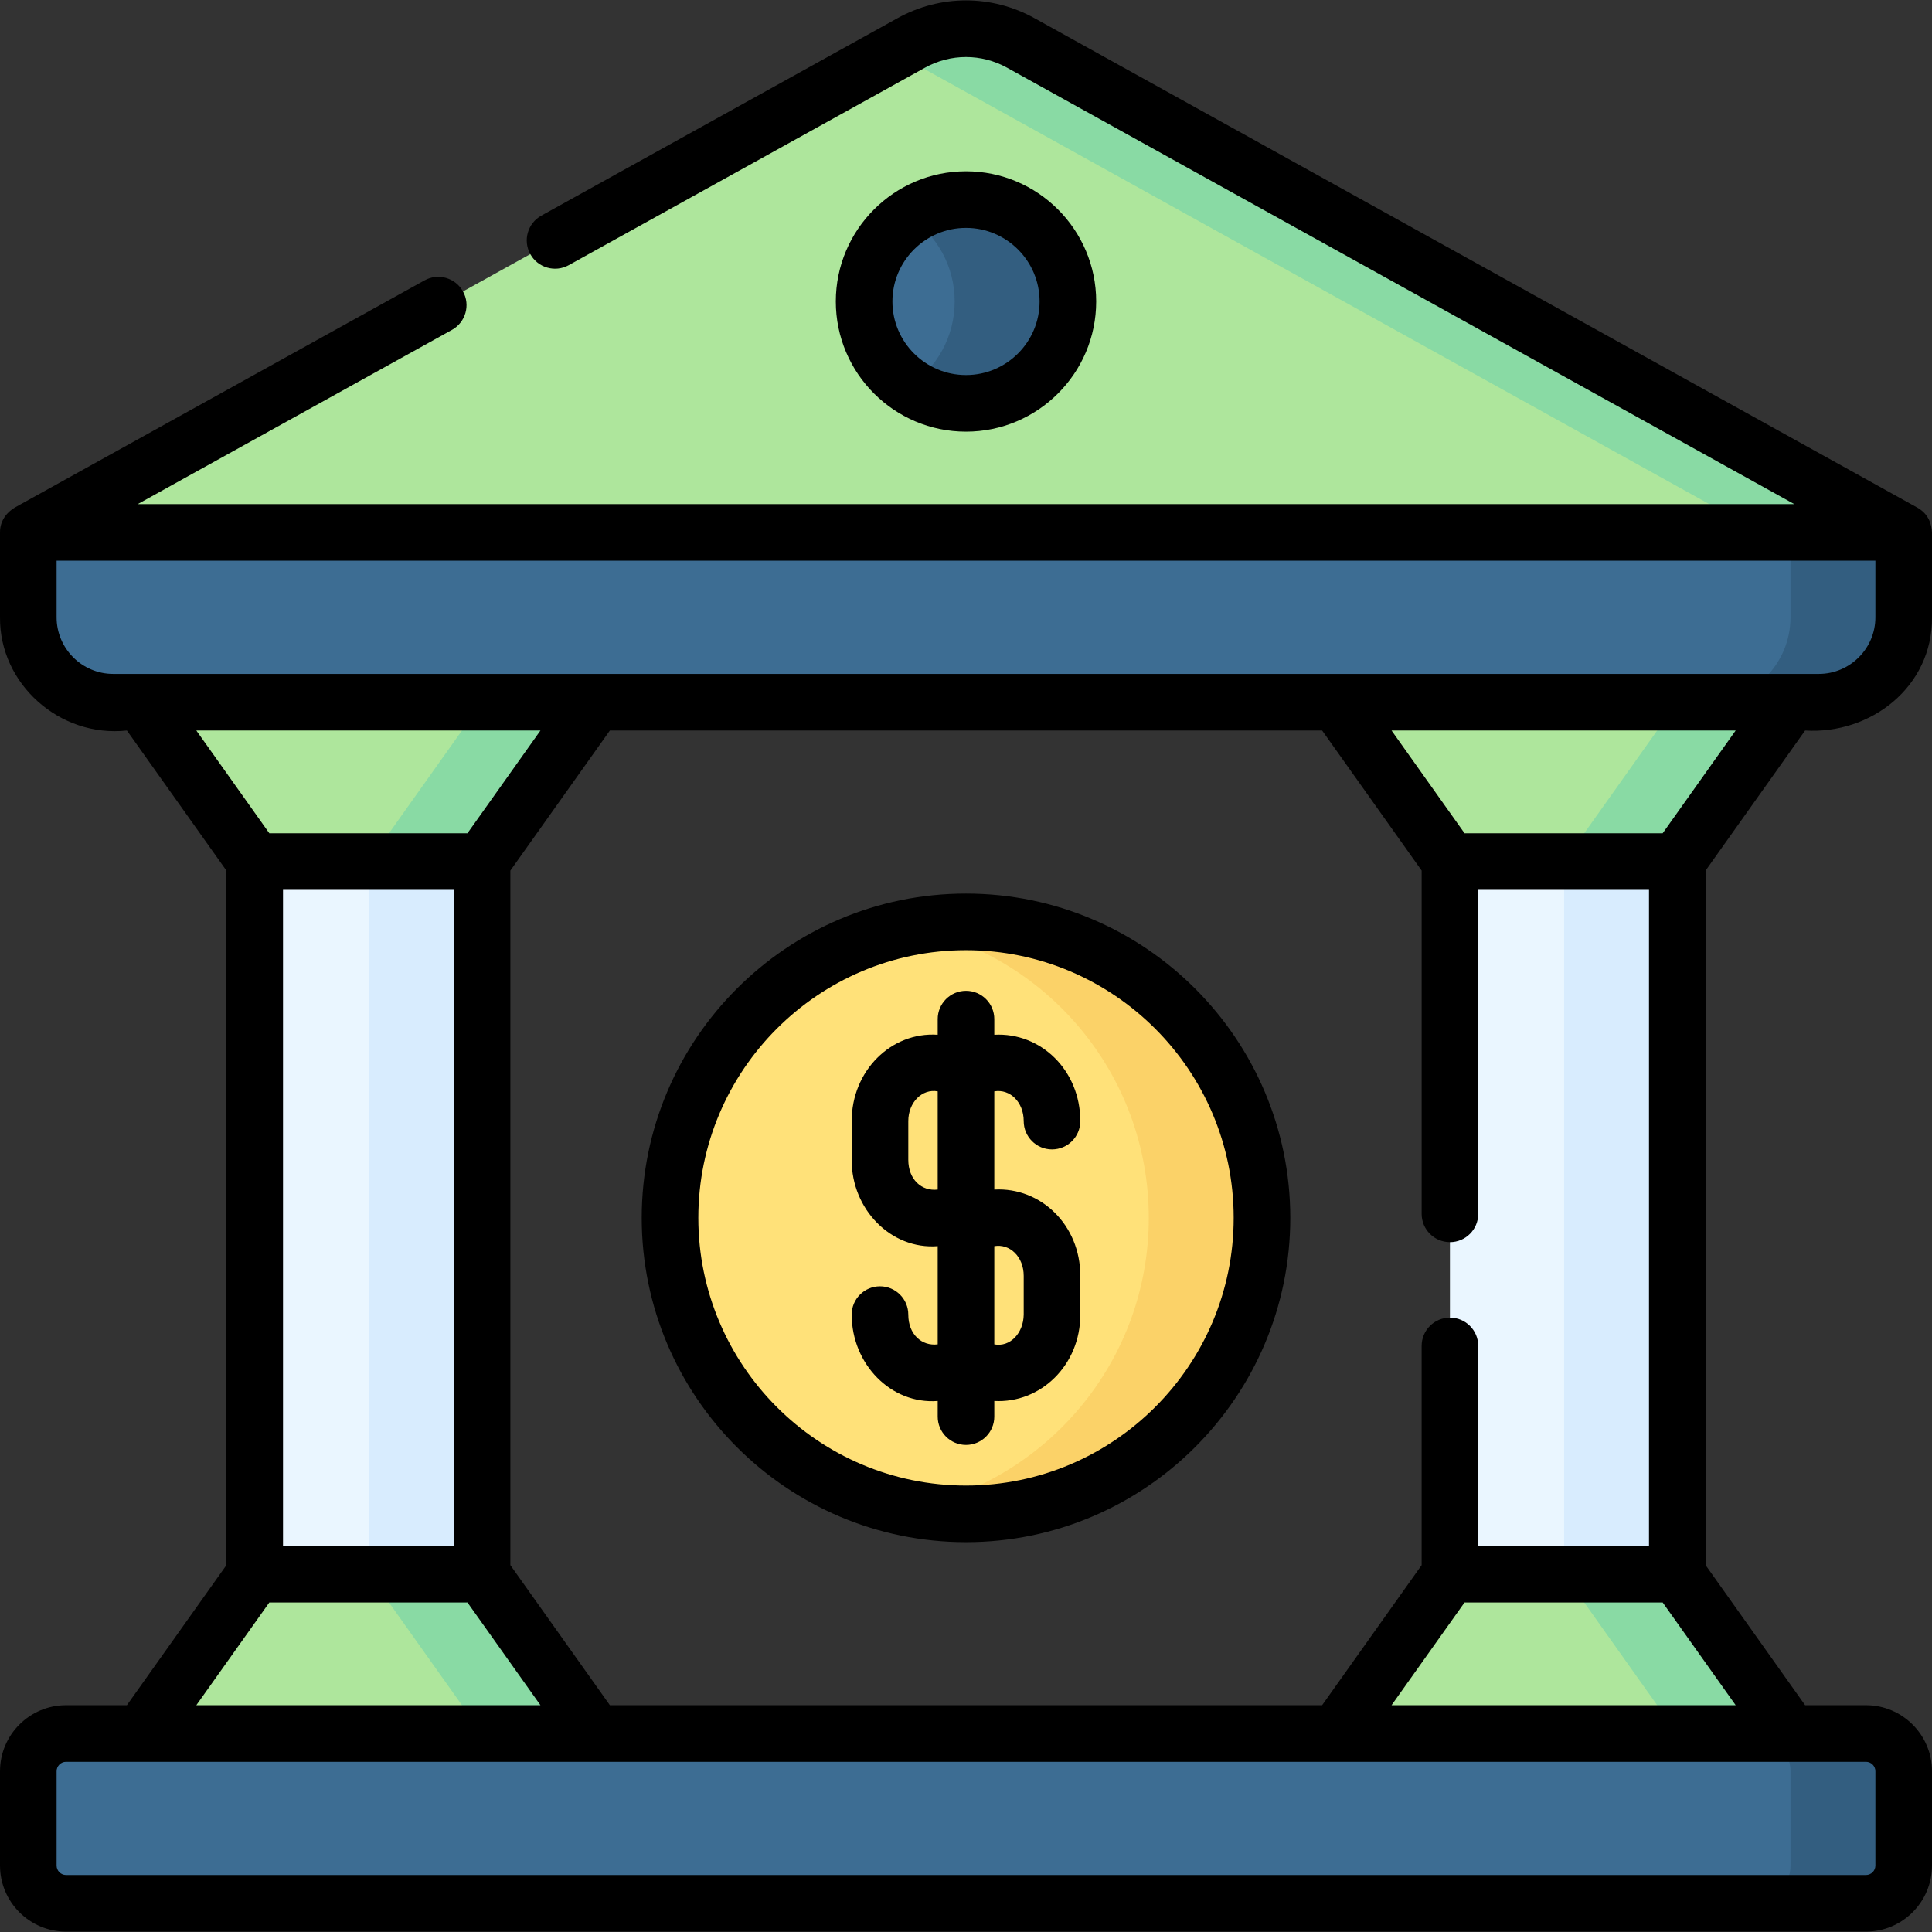
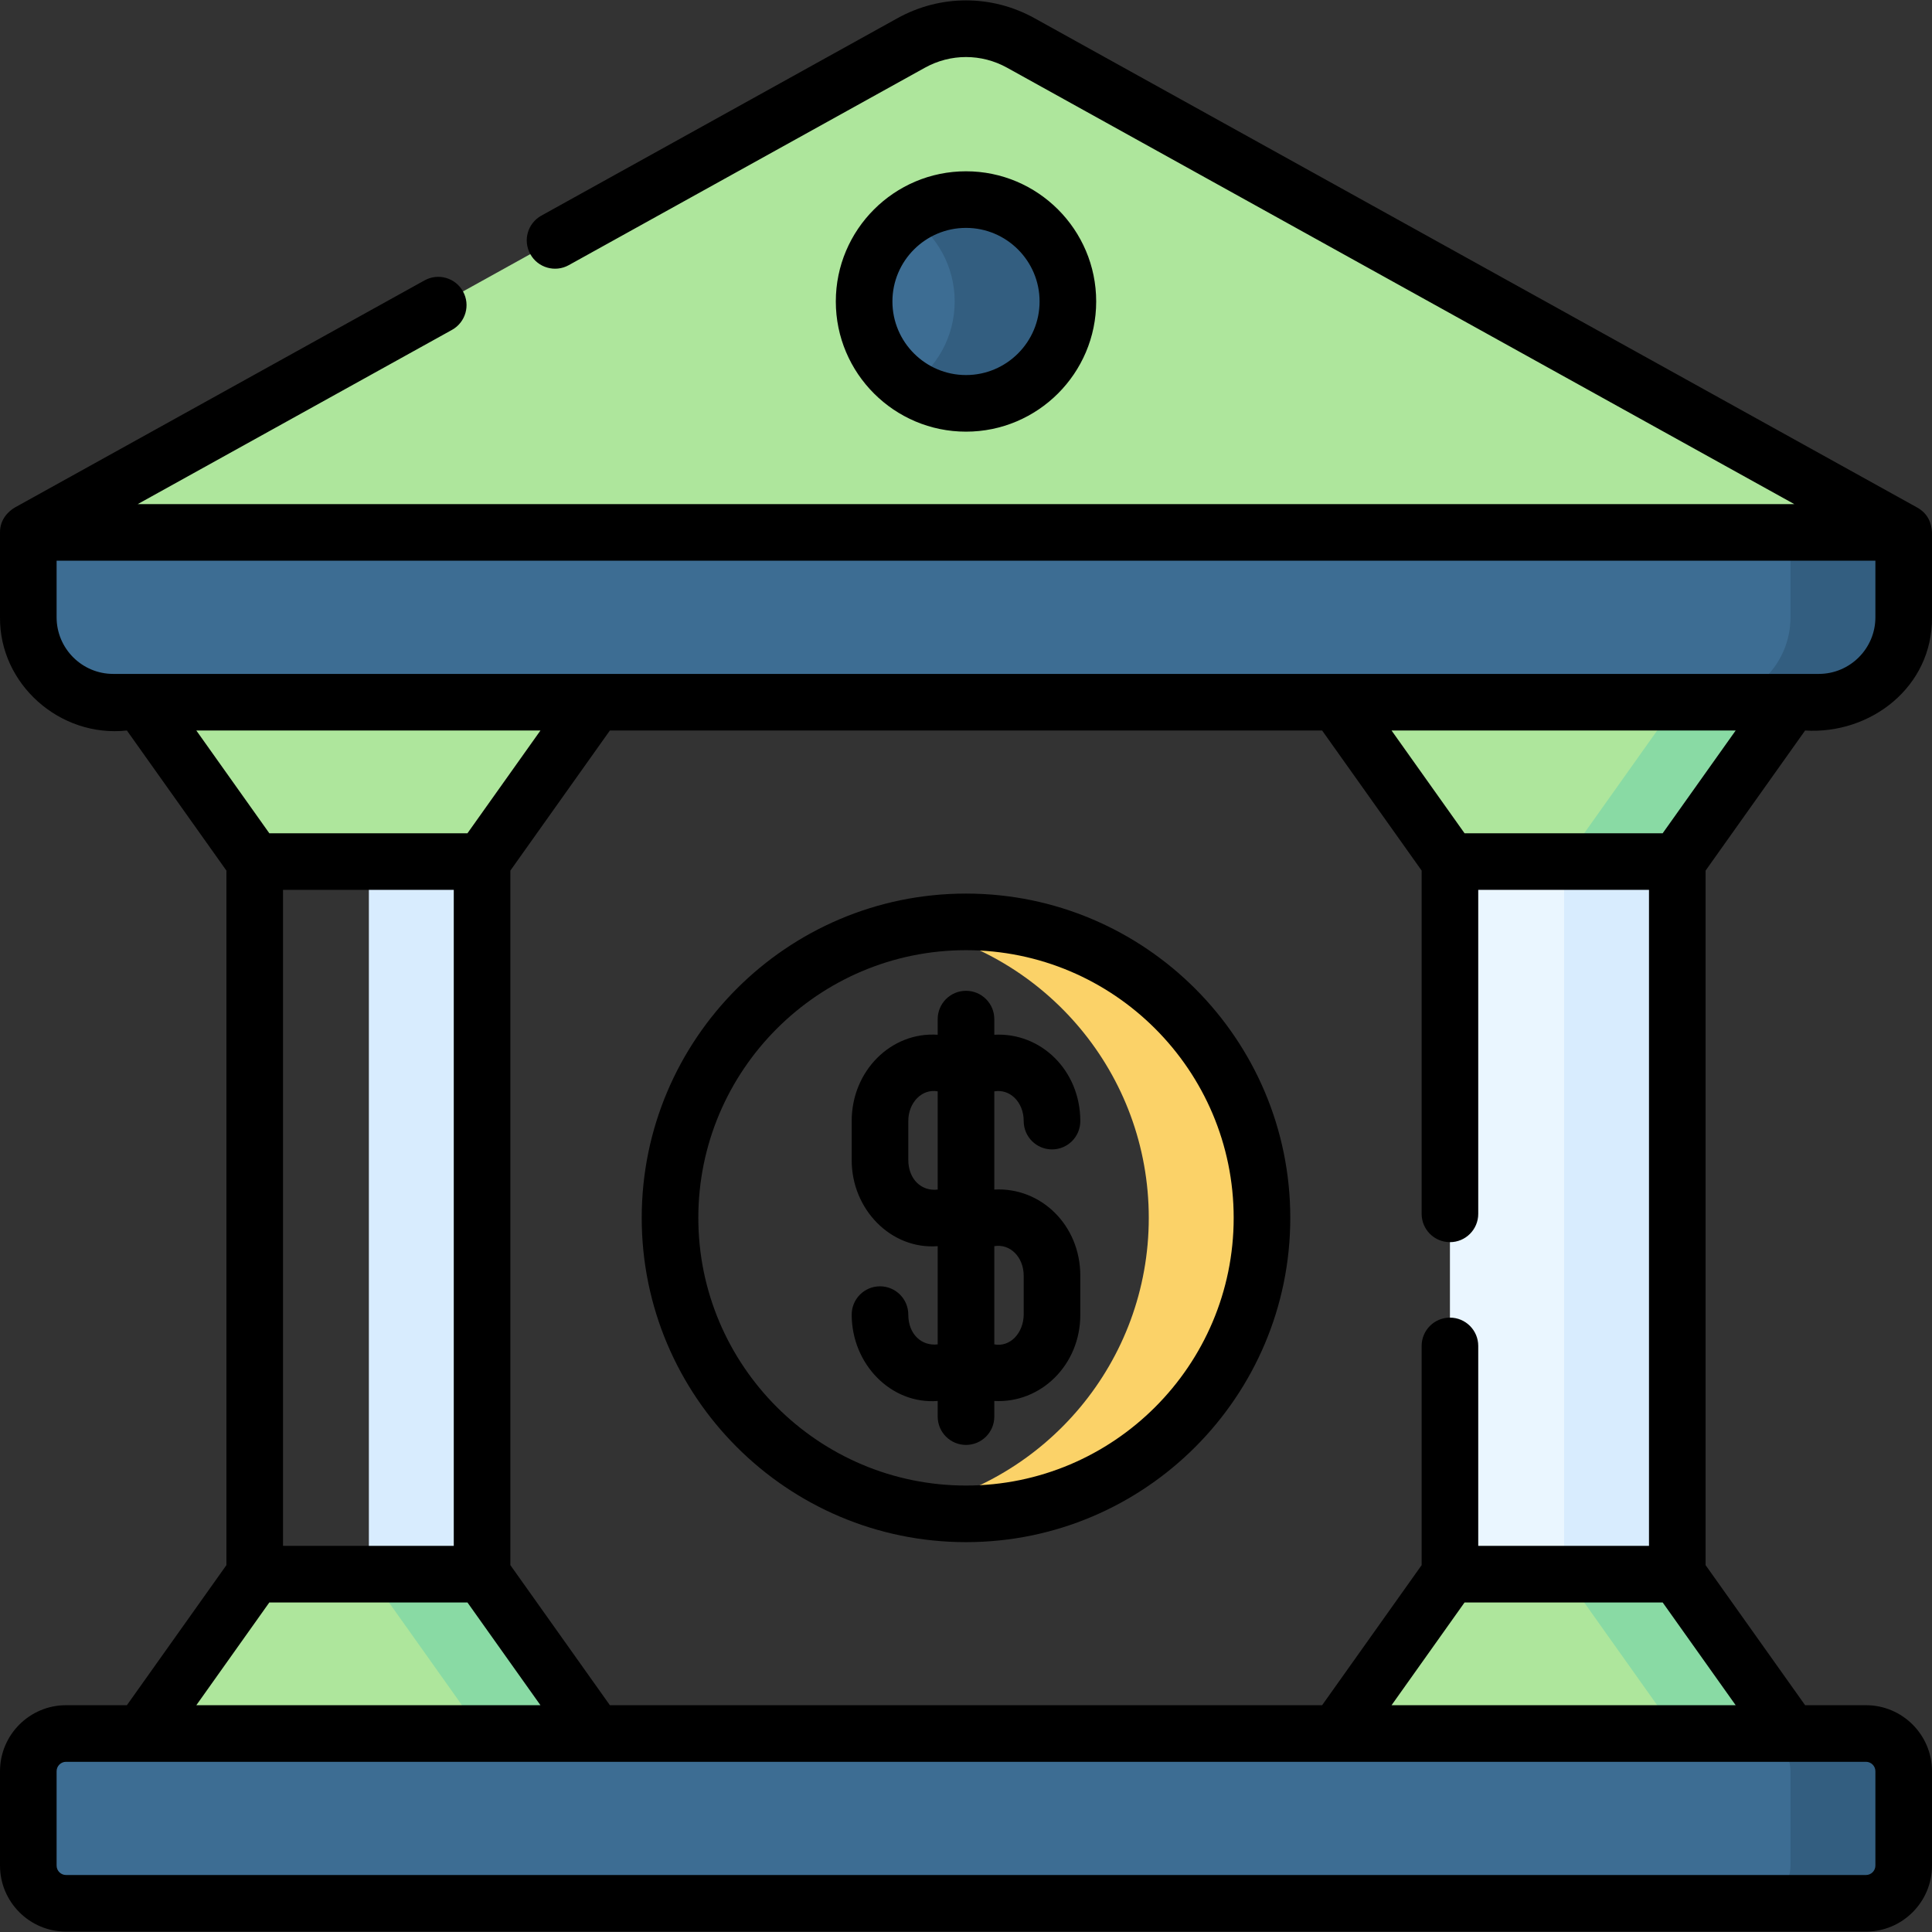
<svg xmlns="http://www.w3.org/2000/svg" id="Capa_1" enable-background="new 0 0 512.002 512.002" height="512" viewBox="0 0 512.002 512.002" width="512">
  <rect x="0" y="0" width="512.002" height="512.002" fill="#333333" stroke="none" />
  <g>
    <g>
      <path d="m7.501 141.096 233.954-129.7c9.048-5.016 20.043-5.016 29.091 0l233.954 129.7z" fill="#aee69c" />
-       <path d="m270.547 11.396c-9.048-5.016-20.043-5.016-29.091 0l-4.454 2.469 229.5 127.23h38z" fill="#89daa4" />
      <g>
-         <circle cx="256.001" cy="322.748" fill="#ffe179" r="78.438" />
        <path d="m256.001 244.31c-5.132 0-10.143.508-15 1.449 36.142 7.002 63.438 38.801 63.438 76.989s-27.296 69.987-63.438 76.989c4.857.941 9.868 1.449 15 1.449 43.32 0 78.438-35.118 78.438-78.438 0-43.321-35.118-78.438-78.438-78.438z" fill="#fbd268" />
      </g>
      <circle cx="256.001" cy="79.894" fill="#3d6d93" r="27" />
      <path d="m256.001 52.894c-5.551 0-10.709 1.677-15 4.55 7.235 4.844 12 13.09 12 22.45s-4.765 17.606-12 22.45c4.291 2.873 9.449 4.55 15 4.55 14.912 0 27-12.088 27-27s-12.088-27-27-27z" fill="#335e80" />
      <g>
        <path d="m474.501 459.399h-120.251l30-42.227h60.251z" fill="#aee69c" />
        <path d="m444.501 417.172h-30l30 42.227h30z" fill="#89daa4" />
        <path d="m474.501 186.096h-120.251l30 42.228h60.251z" fill="#aee69c" />
        <path d="m444.501 186.096-30 42.228h30l30-42.228z" fill="#89daa4" />
        <path d="m384.25 228.324h60.251v188.848h-60.251z" fill="#eaf6ff" />
        <path d="m414.501 228.324h30v188.848h-30z" fill="#d8ecfe" />
      </g>
      <g>
        <path d="m157.753 459.399h-120.252l30-42.227h60.252z" fill="#aee69c" />
        <path d="m157.753 186.096h-120.252l30 42.228h60.252z" fill="#aee69c" />
-         <path d="m67.501 228.324h60.251v188.848h-60.251z" fill="#eaf6ff" />
        <path d="m127.753 417.172h-30l30 42.227h30z" fill="#89daa4" />
-         <path d="m127.753 186.096-30 42.228h30l30-42.228z" fill="#89daa4" />
        <path d="m97.753 228.324h30v188.848h-30z" fill="#d8ecfe" />
      </g>
      <path d="m7.501 141.096h497v22.5c0 12.426-10.074 22.5-22.5 22.5h-452c-12.426 0-22.5-10.074-22.5-22.5v-22.5z" fill="#3d6d93" />
      <path d="m474.501 141.096v22.5c0 12.427-10.074 22.5-22.5 22.5h30c12.426 0 22.5-10.073 22.5-22.5v-22.5z" fill="#335e80" />
      <path d="m17.501 459.399h477c5.523 0 10 4.477 10 10v25c0 5.523-4.477 10-10 10h-477c-5.523 0-10-4.477-10-10v-25c0-5.523 4.477-10 10-10z" fill="#3d6d93" />
      <path d="m494.501 459.399h-30c5.523 0 10 4.477 10 10v25c0 5.523-4.477 10-10 10h30c5.523 0 10-4.477 10-10v-25c0-5.523-4.477-10-10-10z" fill="#335e80" />
    </g>
    <path d="m271.293 297.106c0 4.142 3.357 7.5 7.5 7.5s7.5-3.358 7.5-7.5c0-13.488-10.491-23.568-22.792-22.885v-4.147c0-4.142-3.357-7.5-7.5-7.5-4.142 0-7.5 3.358-7.5 7.5v4.147c-12.37-.834-22.814 9.608-22.792 22.885v10.256c-.062 13.11 10.422 23.837 22.792 22.885v26.026c-4.259.514-7.792-2.679-7.792-7.885 0-4.142-3.358-7.5-7.5-7.5s-7.5 3.358-7.5 7.5c0 13.109 10.422 23.838 22.792 22.885v4.148c0 4.142 3.358 7.5 7.5 7.5 4.143 0 7.5-3.358 7.5-7.5v-4.148c12.252.682 22.825-9.496 22.792-22.885v-10.257c.03-13.491-10.492-23.565-22.792-22.885v-26.025c4.131-.709 7.792 2.824 7.792 7.885zm-22.792 18.142c-4.258.515-7.786-2.68-7.792-7.885v-10.256c-.01-4.951 3.673-8.653 7.792-7.885zm22.792 22.884v10.257c-.063 4.924-3.615 8.675-7.792 7.885v-26.026c4.131-.712 7.8 2.824 7.792 7.884zm19.208-258.238c0-19.023-15.477-34.5-34.5-34.5s-34.5 15.477-34.5 34.5 15.477 34.5 34.5 34.5 34.5-15.477 34.5-34.5zm-54 0c0-10.752 8.748-19.5 19.5-19.5s19.5 8.748 19.5 19.5-8.748 19.5-19.5 19.5-19.5-8.748-19.5-19.5zm19.5 156.916c-47.386 0-85.938 38.552-85.938 85.938s38.552 85.938 85.938 85.938c47.387 0 85.938-38.552 85.938-85.938s-38.551-85.938-85.938-85.938zm0 156.876c-39.115 0-70.938-31.823-70.938-70.938s31.823-70.938 70.938-70.938 70.938 31.823 70.938 70.938-31.823 70.938-70.938 70.938zm222.372-200.09c17.359 1.086 33.776-11.537 33.628-30v-22.5c-.124-2.149-.831-4.872-3.94-6.602l-233.878-129.657c-11.384-6.312-24.979-6.312-36.364 0l-94.36 52.312c-3.623 2.008-4.932 6.573-2.923 10.196 2.008 3.623 6.574 4.933 10.196 2.923l94.36-52.312c6.832-3.787 14.988-3.786 21.819 0l208.594 115.64h-439.007l83.276-46.167c3.623-2.008 4.932-6.573 2.923-10.196-2.008-3.623-6.573-4.932-10.196-2.923l-108.558 60.183c-1.724 1.01-3.972 3.17-3.942 6.603v22.5c-.16 17.66 15.804 31.928 33.628 30l26.372 37.121v184.062l-26.372 37.12h-16.128c-9.649 0-17.5 7.851-17.5 17.5v25c0 9.649 7.851 17.5 17.5 17.5h477c9.649 0 17.5-7.851 17.5-17.5v-25c0-9.649-7.851-17.5-17.5-17.5h-16.128l-26.372-37.12v-184.062zm-448.372-15c-8.271 0-15-6.729-15-15v-15h482v15c0 8.271-6.729 15-15 15zm354.249 150.592c4.143 0 7.5-3.358 7.5-7.5v-85.864h45.251v173.848h-45.251v-52.984c0-4.142-3.357-7.5-7.5-7.5s-7.5 3.358-7.5 7.5v58.091l-26.372 37.12h-188.753l-26.372-37.12v-184.062l26.372-37.121h188.754l26.372 37.121v90.971c-.001 4.142 3.357 7.5 7.499 7.5zm-332.22-135.592h91.195l-19.343 27.228h-52.509zm68.223 42.228v173.848h-45.252v-173.848zm-48.88 188.848h52.508l19.343 27.227h-91.194zm423.128 42.227c1.379 0 2.5 1.122 2.5 2.5v25c0 1.378-1.121 2.5-2.5 2.5h-477c-1.378 0-2.5-1.122-2.5-2.5v-25c0-1.378 1.122-2.5 2.5-2.5zm-34.528-15h-91.194l19.344-27.227h52.507zm-19.344-231.075h-52.507l-19.344-27.228h91.194z" />
  </g>
</svg>